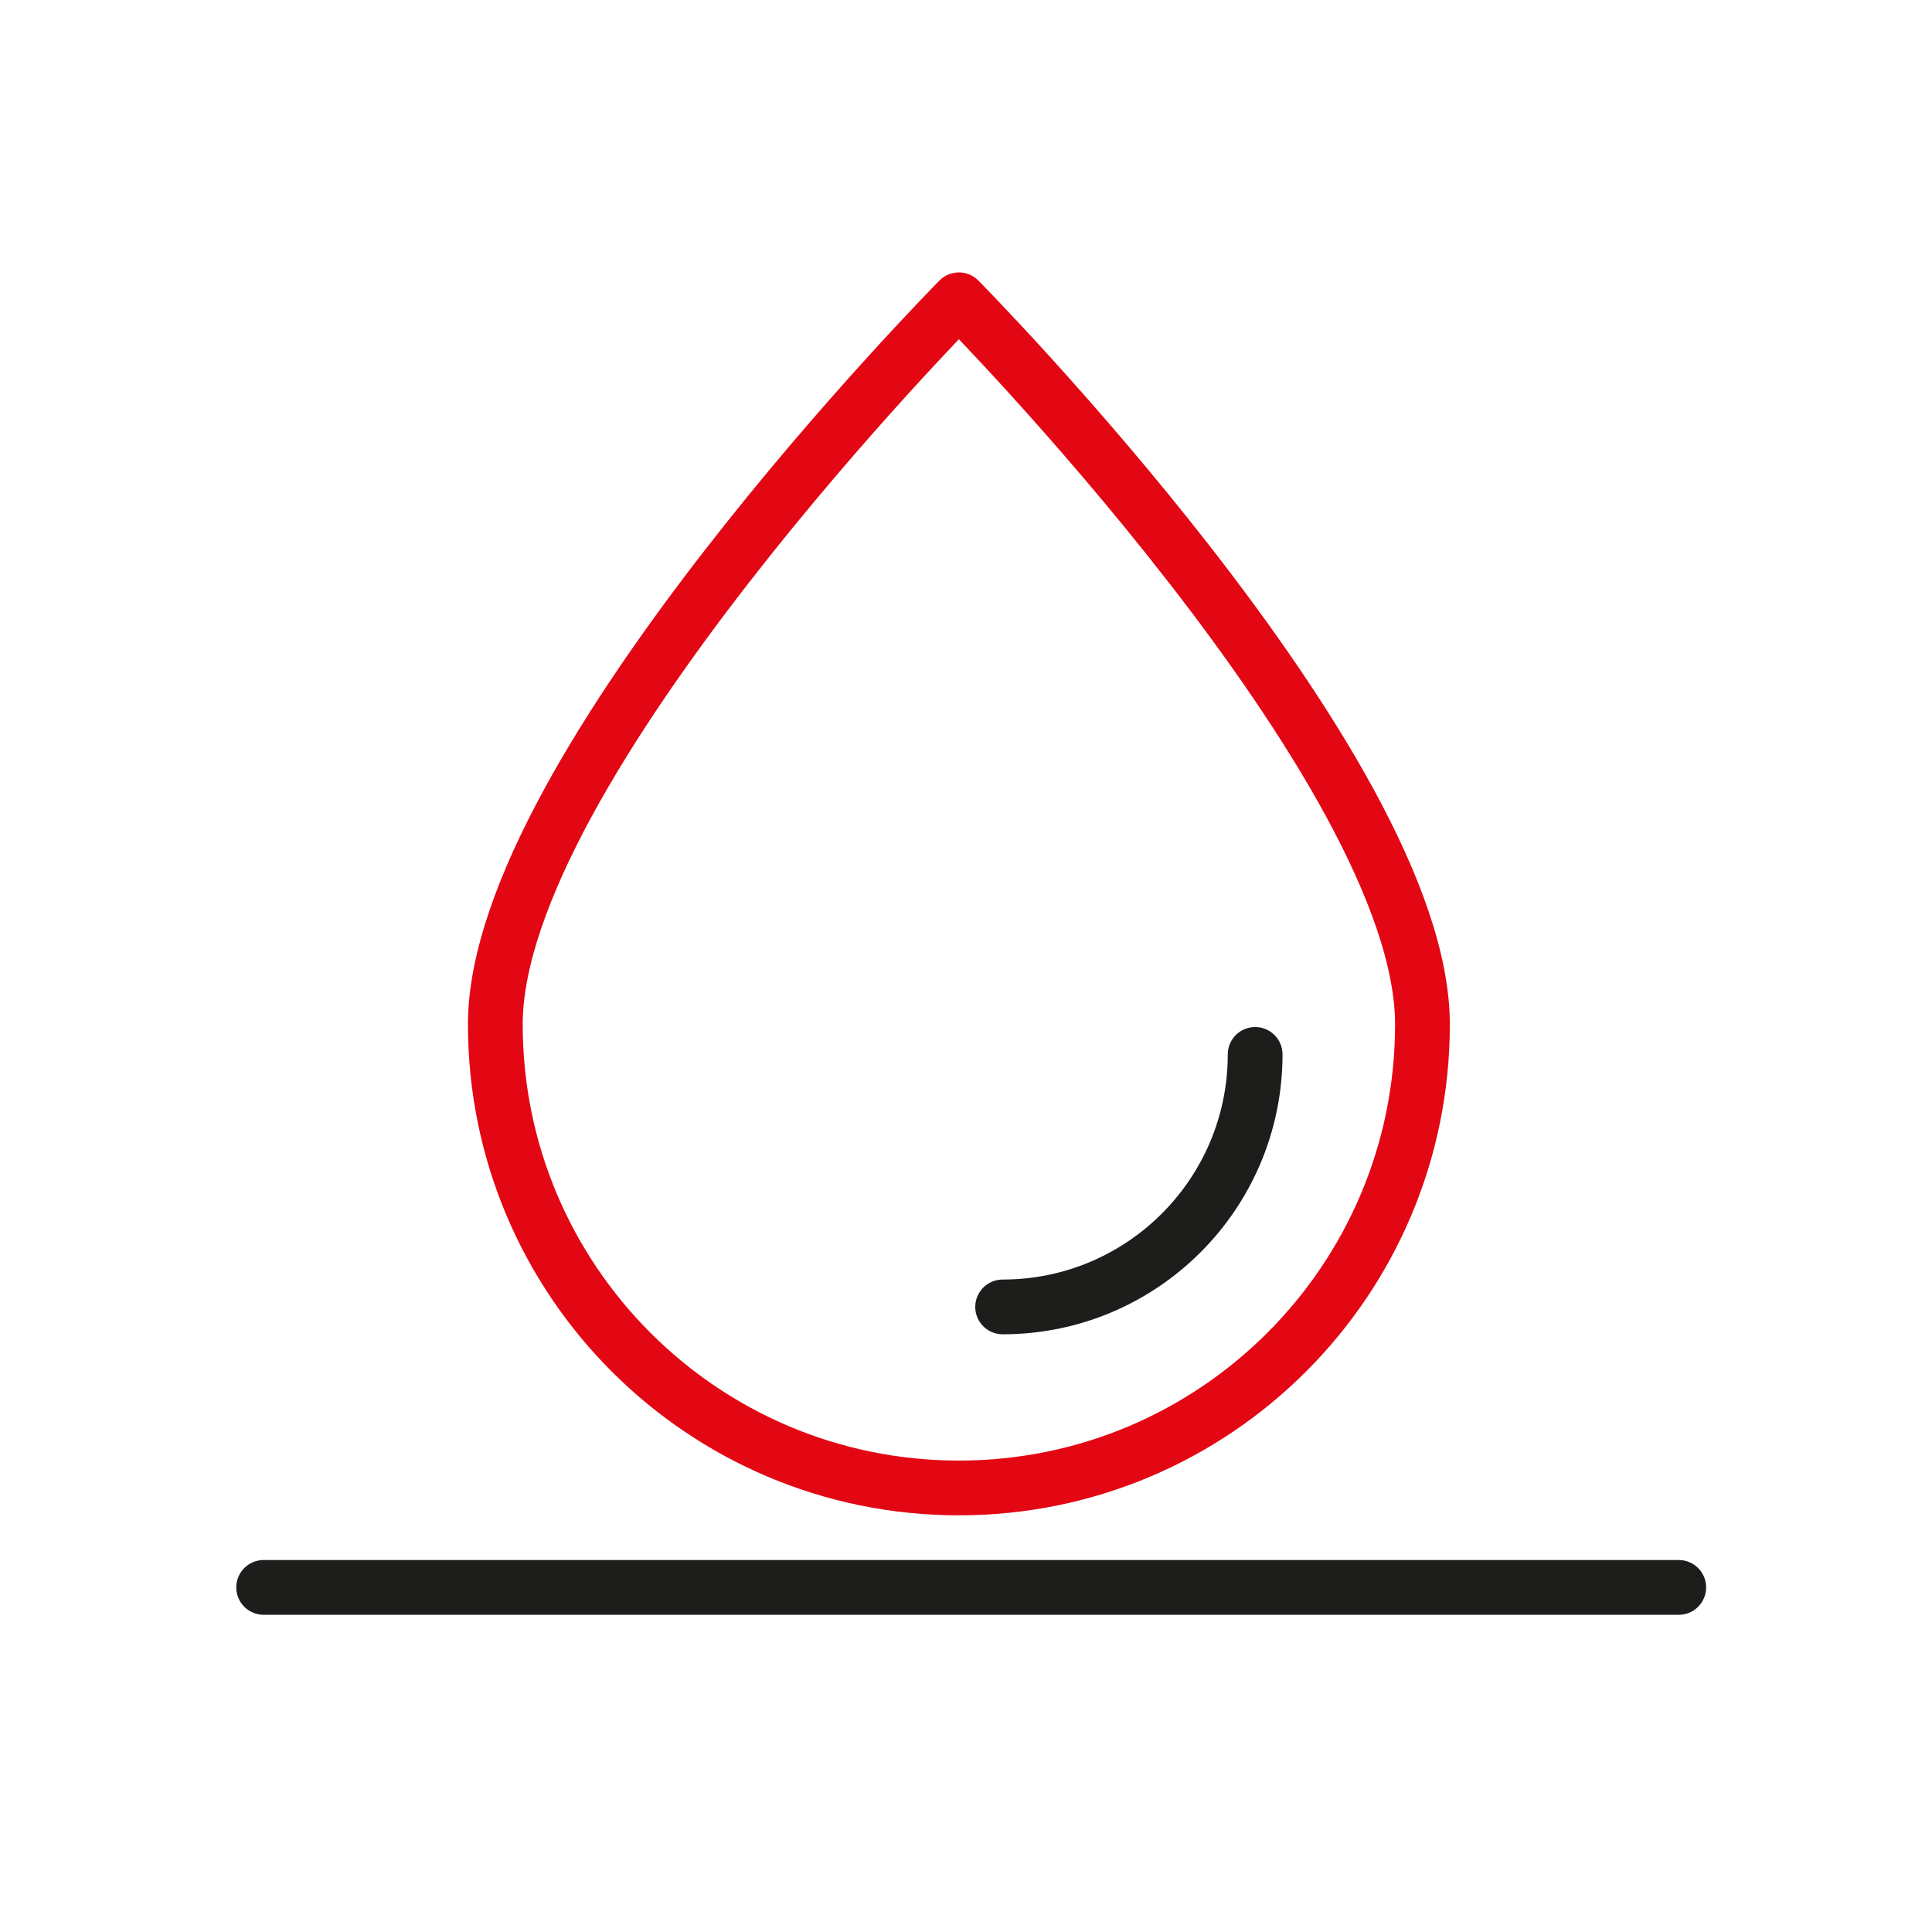
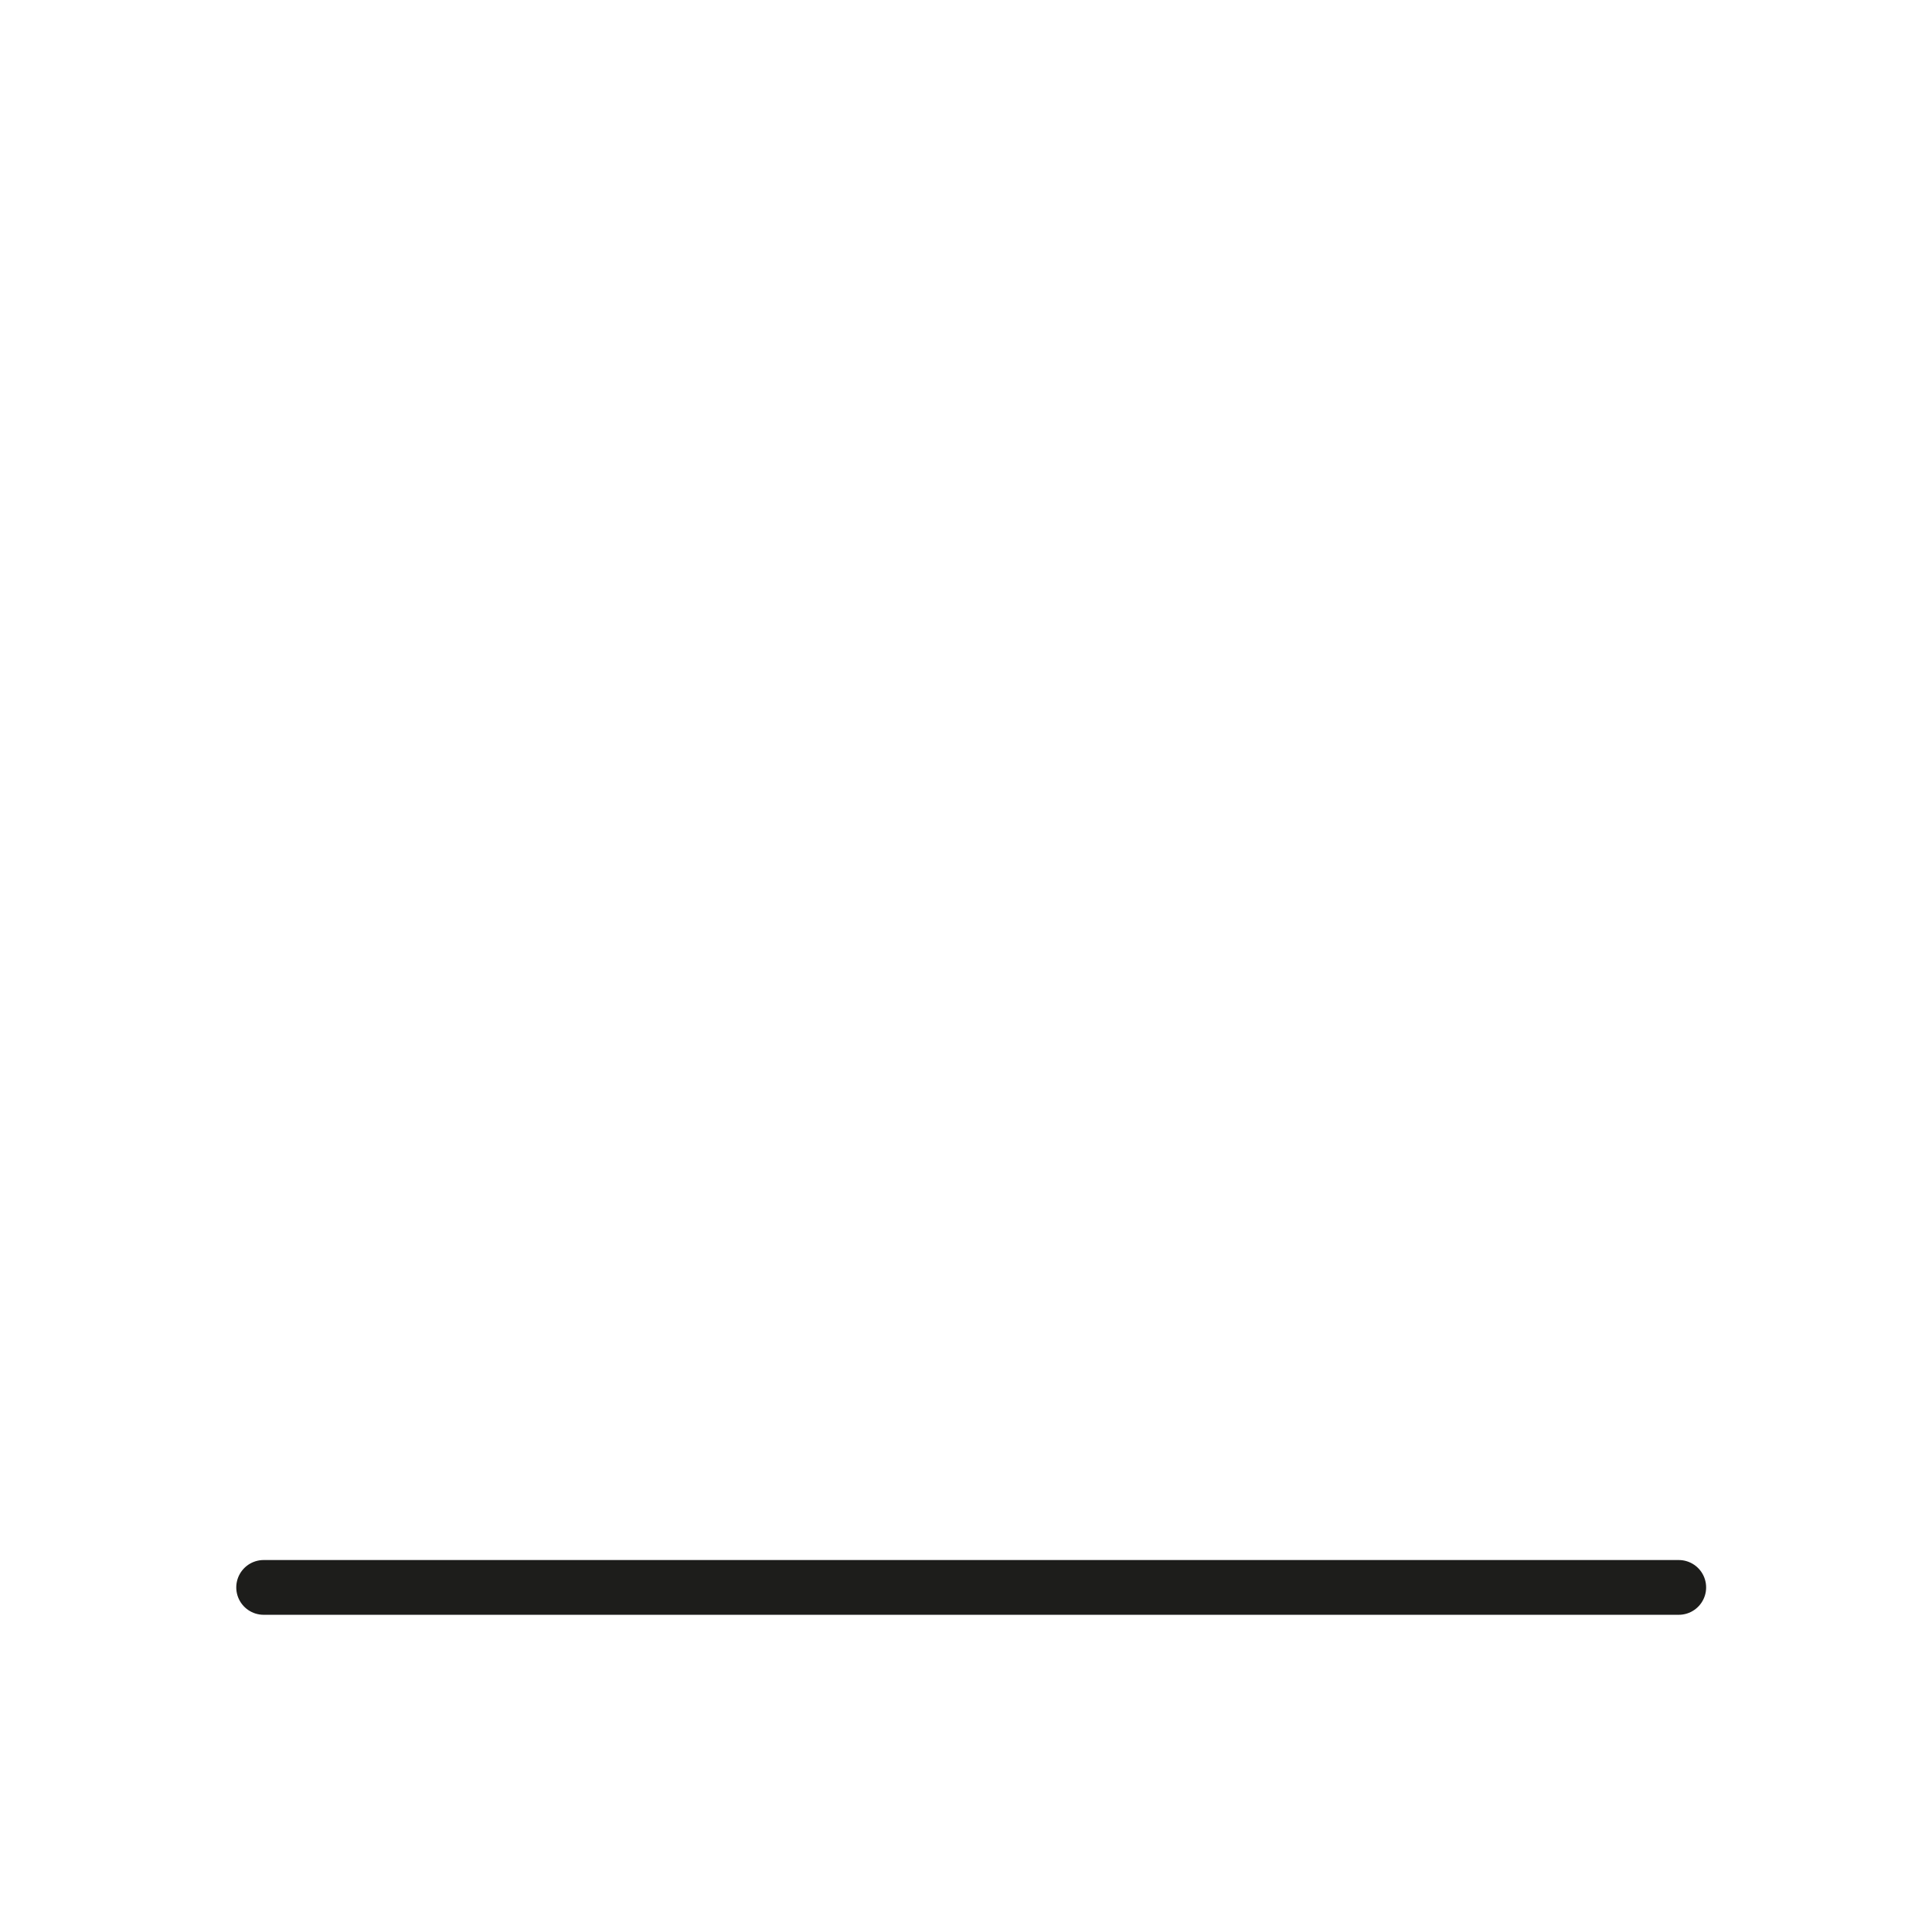
<svg xmlns="http://www.w3.org/2000/svg" id="a" width="50" height="50" viewBox="0 0 50 50">
  <defs>
    <style>.d{stroke:#1d1d1b;}.d,.e{fill:none;stroke-linecap:round;stroke-linejoin:round;stroke-width:1.417px;}.e{stroke:#e30613;}</style>
  </defs>
  <line class="d" x1="43.446" y1="41.082" x2="6.823" y2="41.082" />
-   <path class="e" d="m36.813,26.511c0,6.626-5.371,11.997-11.997,11.997s-11.997-5.371-11.997-11.997S24.816,7.759,24.816,7.759c0,0,11.997,12.126,11.997,18.752Z" />
-   <path class="d" d="m32.483,27.288c0,3.609-2.926,6.535-6.535,6.535" />
</svg>